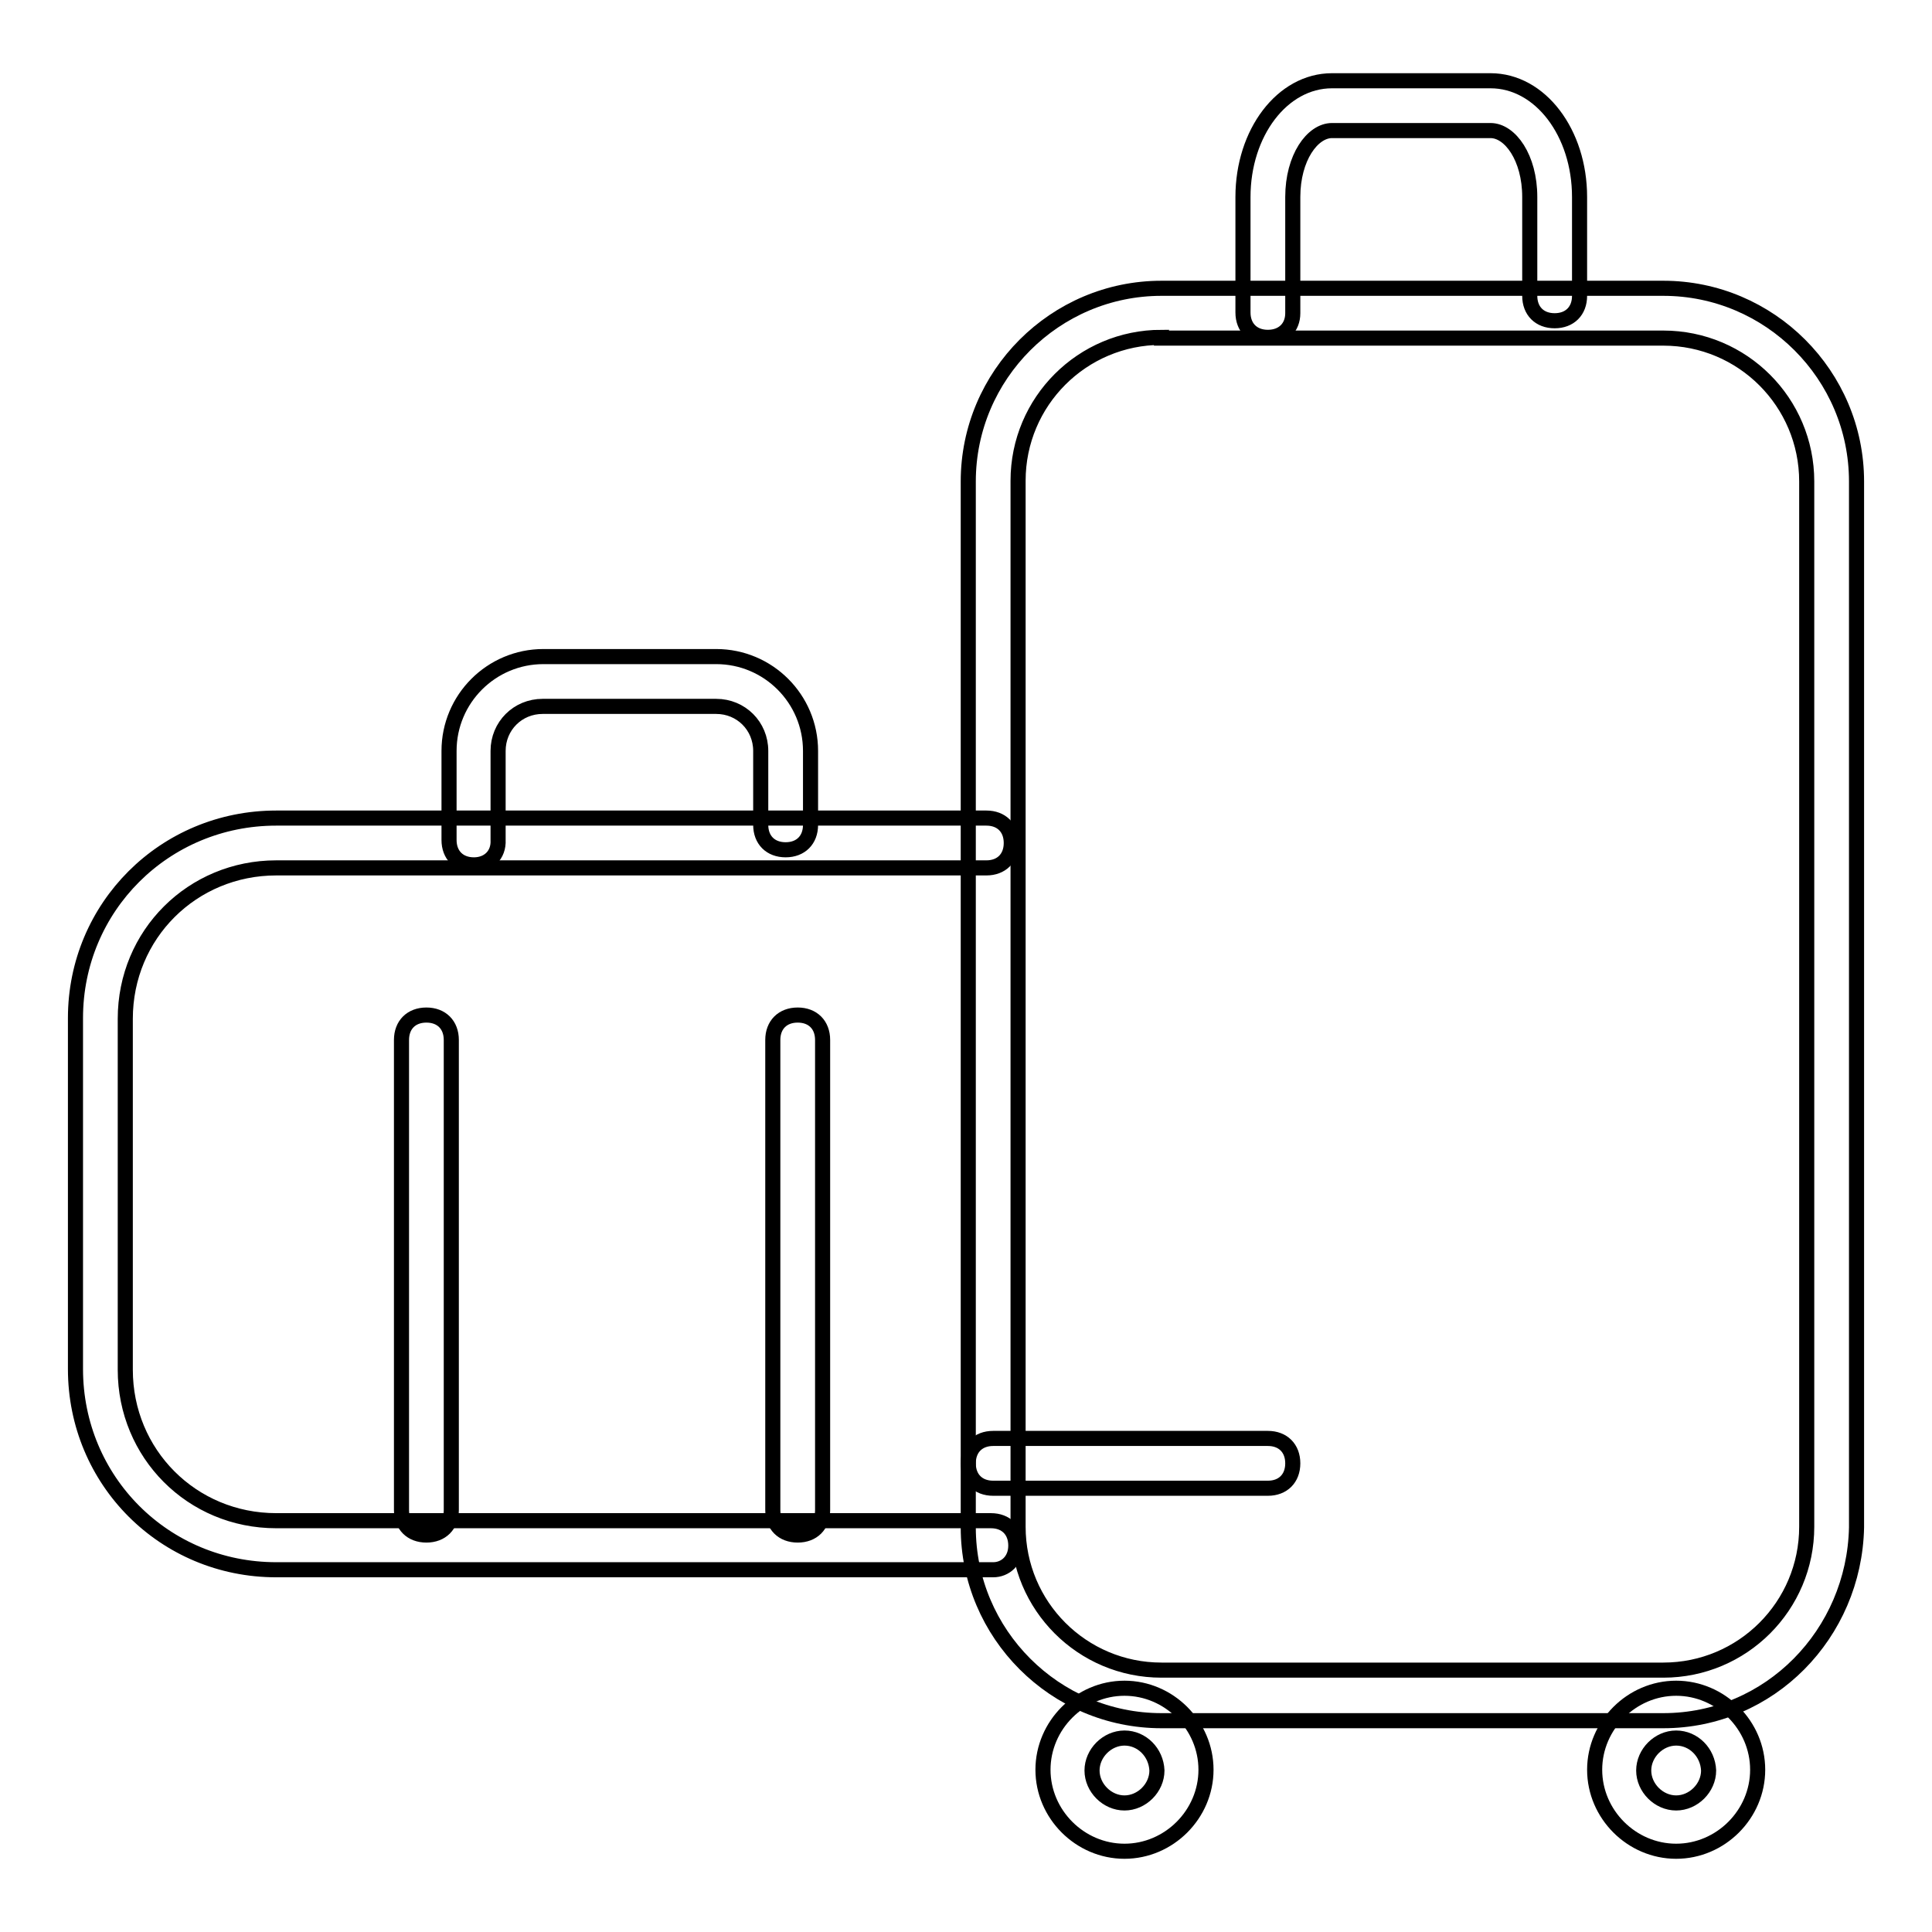
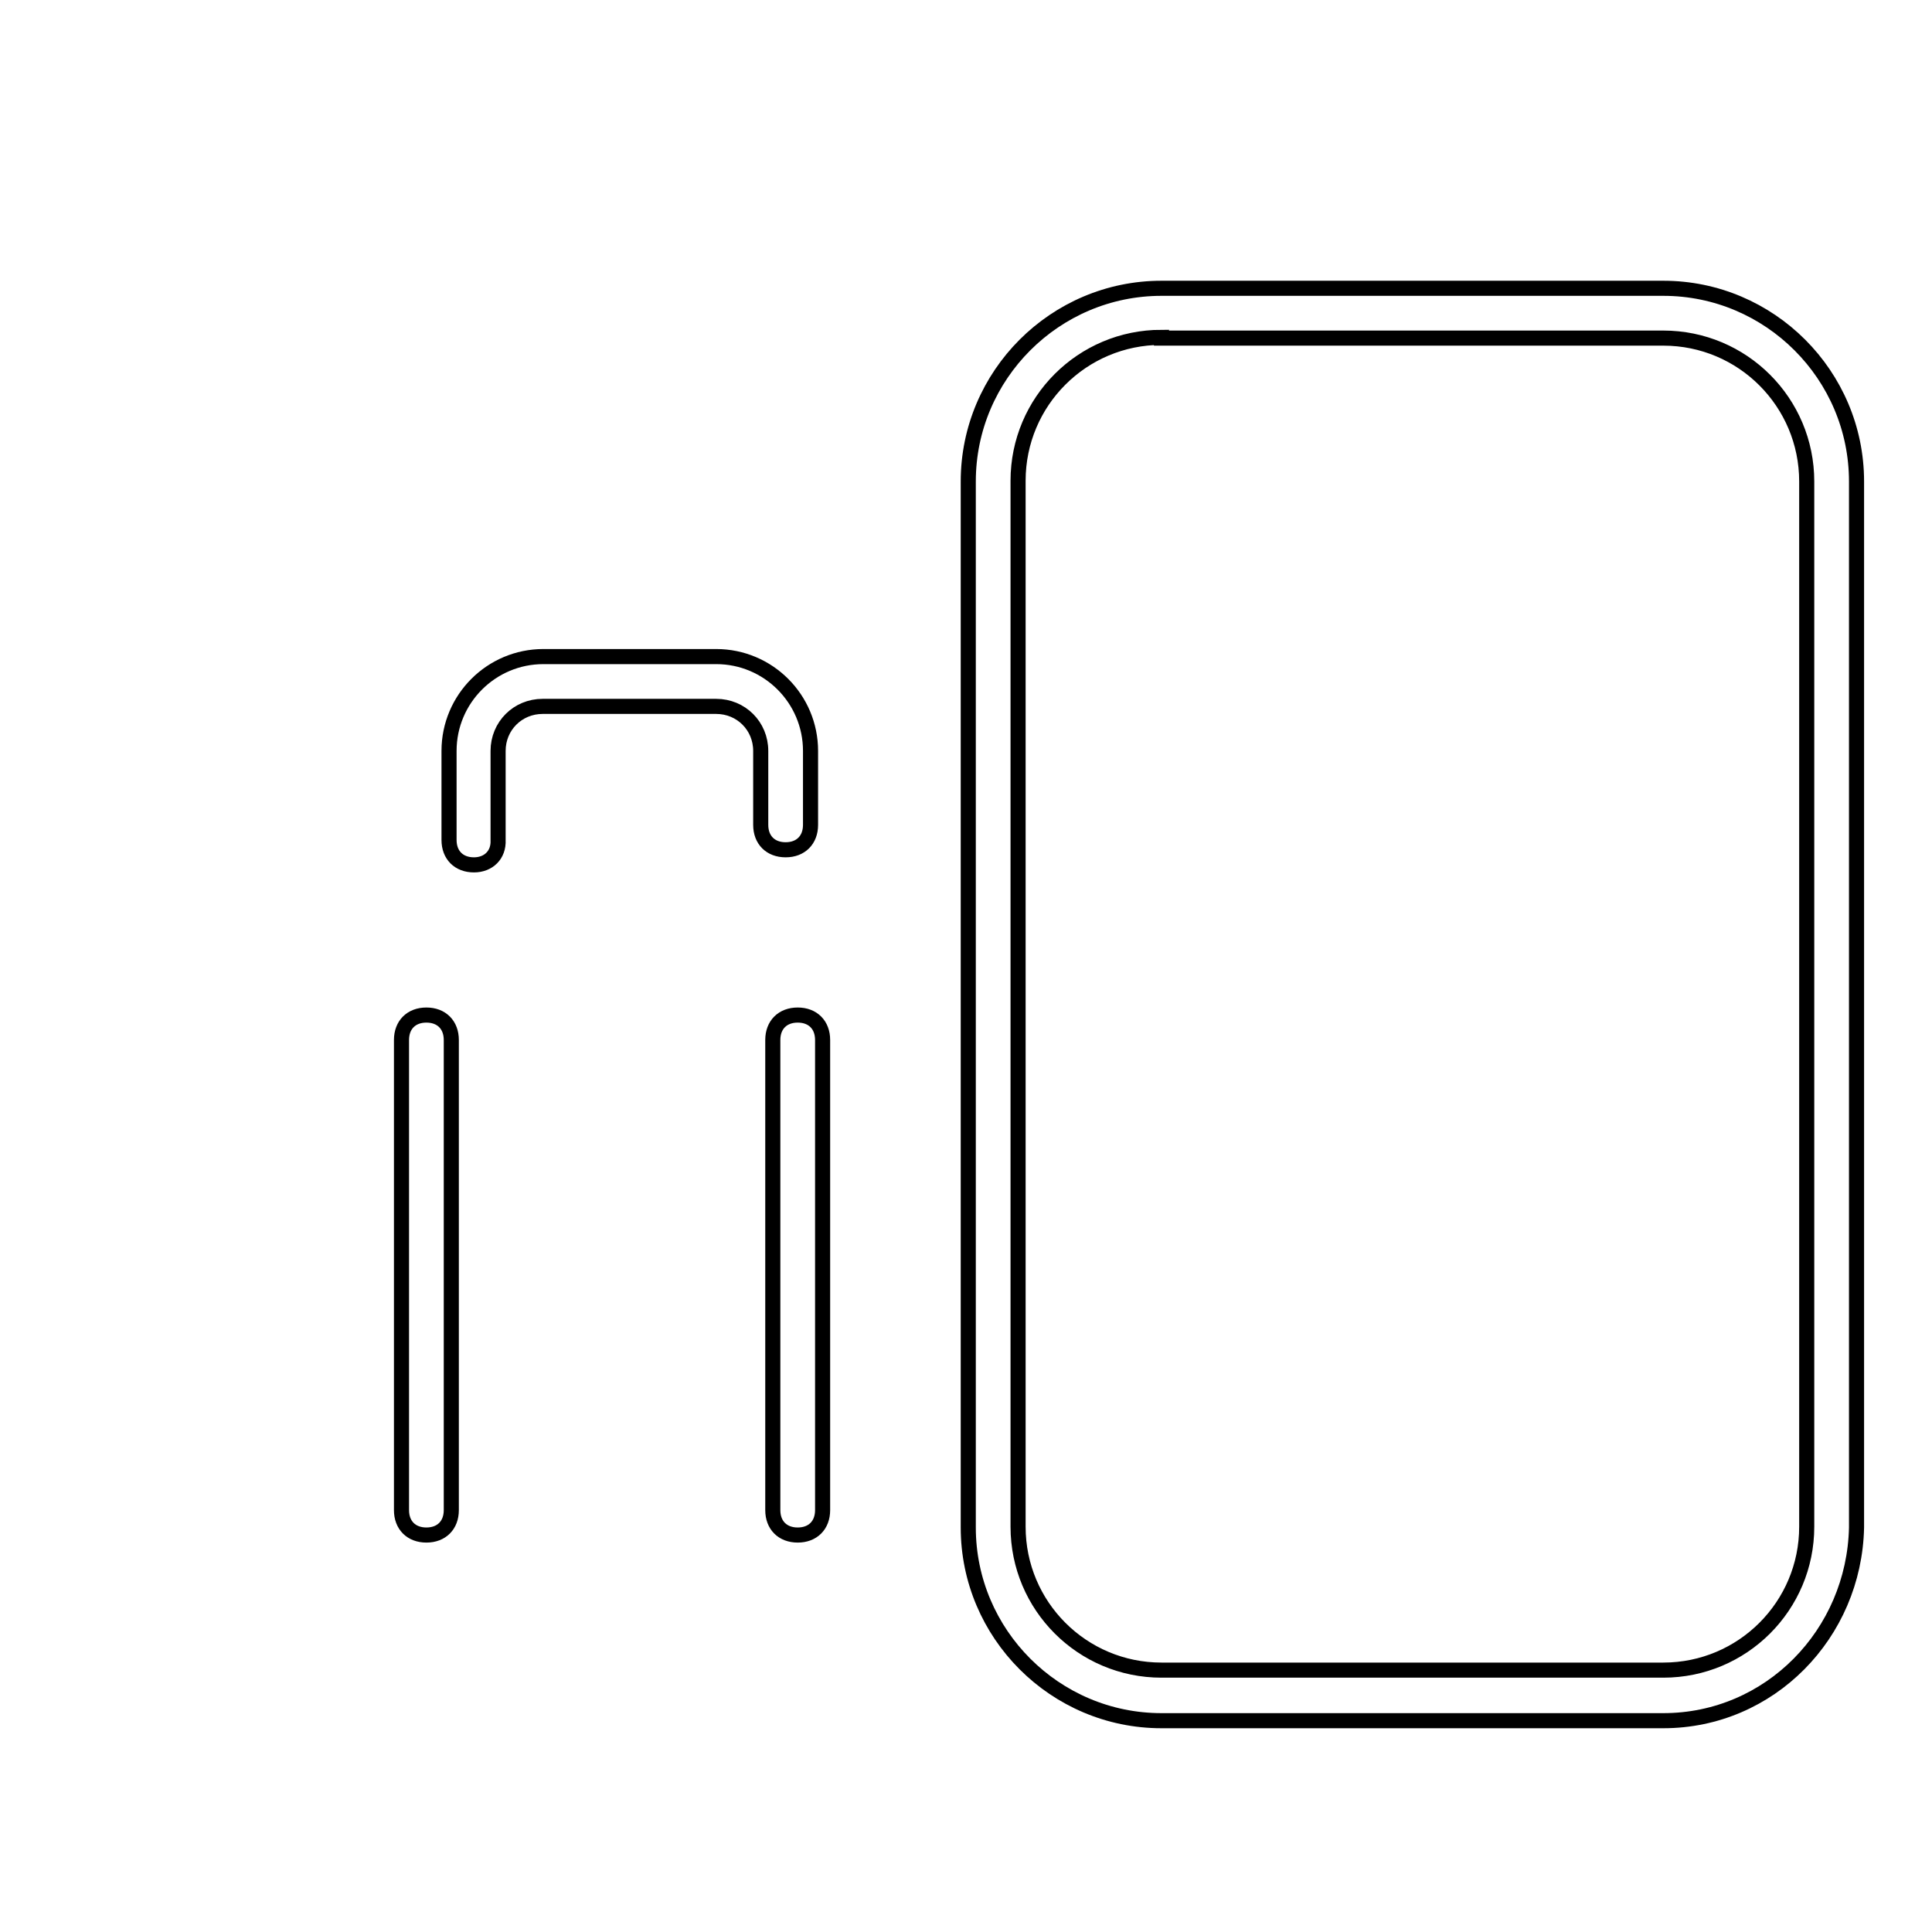
<svg xmlns="http://www.w3.org/2000/svg" version="1.1" x="0px" y="0px" viewBox="0 0 256 256" enable-background="new 0 0 256 256" xml:space="preserve">
  <g>
-     <path stroke-width="2" fill-opacity="0" stroke="#000000" d="M131.6,208H36.6C21.8,208,10,196.2,10,181.4v-46.5c0-14.7,11.8-26.5,26.6-26.5h94.1c2,0,3.3,1.3,3.3,3.3 c0,2-1.3,3.3-3.3,3.3H36.6c-11.1,0-20,8.8-20,20v46.5c0,11.1,8.8,20,20,20h94.7c2,0,3.3,1.3,3.3,3.3S133.2,208,131.6,208L131.6,208 z" />
    <path stroke-width="2" fill-opacity="0" stroke="#000000" d="M56.5,203.4c-2,0-3.3-1.3-3.3-3.3v-62.3c0-2,1.3-3.3,3.3-3.3s3.3,1.3,3.3,3.3v62.3 C59.8,202.1,58.5,203.4,56.5,203.4L56.5,203.4z M105.7,203.4c-2,0-3.3-1.3-3.3-3.3v-62.3c0-2,1.3-3.3,3.3-3.3s3.3,1.3,3.3,3.3v62.3 C109,202.1,107.7,203.4,105.7,203.4L105.7,203.4z M220.4,228h-66.5c-14.1,0-25.6-11.5-25.6-25.6V63.8c0-14.1,11.5-25.6,25.6-25.6 h66.5c14.1,0,25.6,11.5,25.6,25.6v138.6C245.7,216.5,234.5,228,220.4,228z M153.9,44.7c-10.5,0-19,8.5-19,19v138.6 c0,10.5,8.5,19,19,19h66.5c10.5,0,19-8.5,19-19V63.8c0-10.5-8.5-19-19-19H153.9z M62.8,114.6c-2,0-3.3-1.3-3.3-3.3V99.5 c0-6.9,5.6-12.5,12.5-12.5h22.9c6.9,0,12.5,5.6,12.5,12.5v9.8c0,2-1.3,3.3-3.3,3.3s-3.3-1.3-3.3-3.3v-9.8c0-3.3-2.6-5.9-5.9-5.9 H71.9c-3.3,0-5.9,2.6-5.9,5.9v11.8C66.1,113.3,64.7,114.6,62.8,114.6z" />
-     <path stroke-width="2" fill-opacity="0" stroke="#000000" d="M168,44.7c-2,0-3.3-1.3-3.3-3.3V26.1c0-8.5,5.2-15.4,11.8-15.4h21c6.6,0,11.8,6.9,11.8,15.4v13.1 c0,2-1.3,3.3-3.3,3.3c-2,0-3.3-1.3-3.3-3.3V26.1c0-5.2-2.6-8.8-5.2-8.8h-21c-2.6,0-5.2,3.6-5.2,8.8v15.4 C171.3,43.4,170,44.7,168,44.7z M149,245.3c-5.9,0-10.8-4.9-10.8-10.8c0-5.9,4.9-10.8,10.8-10.8c5.9,0,10.8,4.9,10.8,10.8 C159.8,240.4,154.9,245.3,149,245.3z M149,230.3c-2.3,0-4.3,2-4.3,4.3c0,2.3,2,4.3,4.3,4.3c2.3,0,4.3-2,4.3-4.3 C153.2,232.2,151.3,230.3,149,230.3z M222.1,245.3c-5.9,0-10.8-4.9-10.8-10.8c0-5.9,4.9-10.8,10.8-10.8s10.8,4.9,10.8,10.8 C232.9,240.4,228,245.3,222.1,245.3z M222.1,230.3c-2.3,0-4.3,2-4.3,4.3c0,2.3,2,4.3,4.3,4.3s4.3-2,4.3-4.3 C226.3,232.2,224.4,230.3,222.1,230.3z M168,197.2h-36.4c-2,0-3.3-1.3-3.3-3.3c0-2,1.3-3.3,3.3-3.3H168c2,0,3.3,1.3,3.3,3.3 C171.3,195.9,170,197.2,168,197.2z" />
  </g>
</svg>